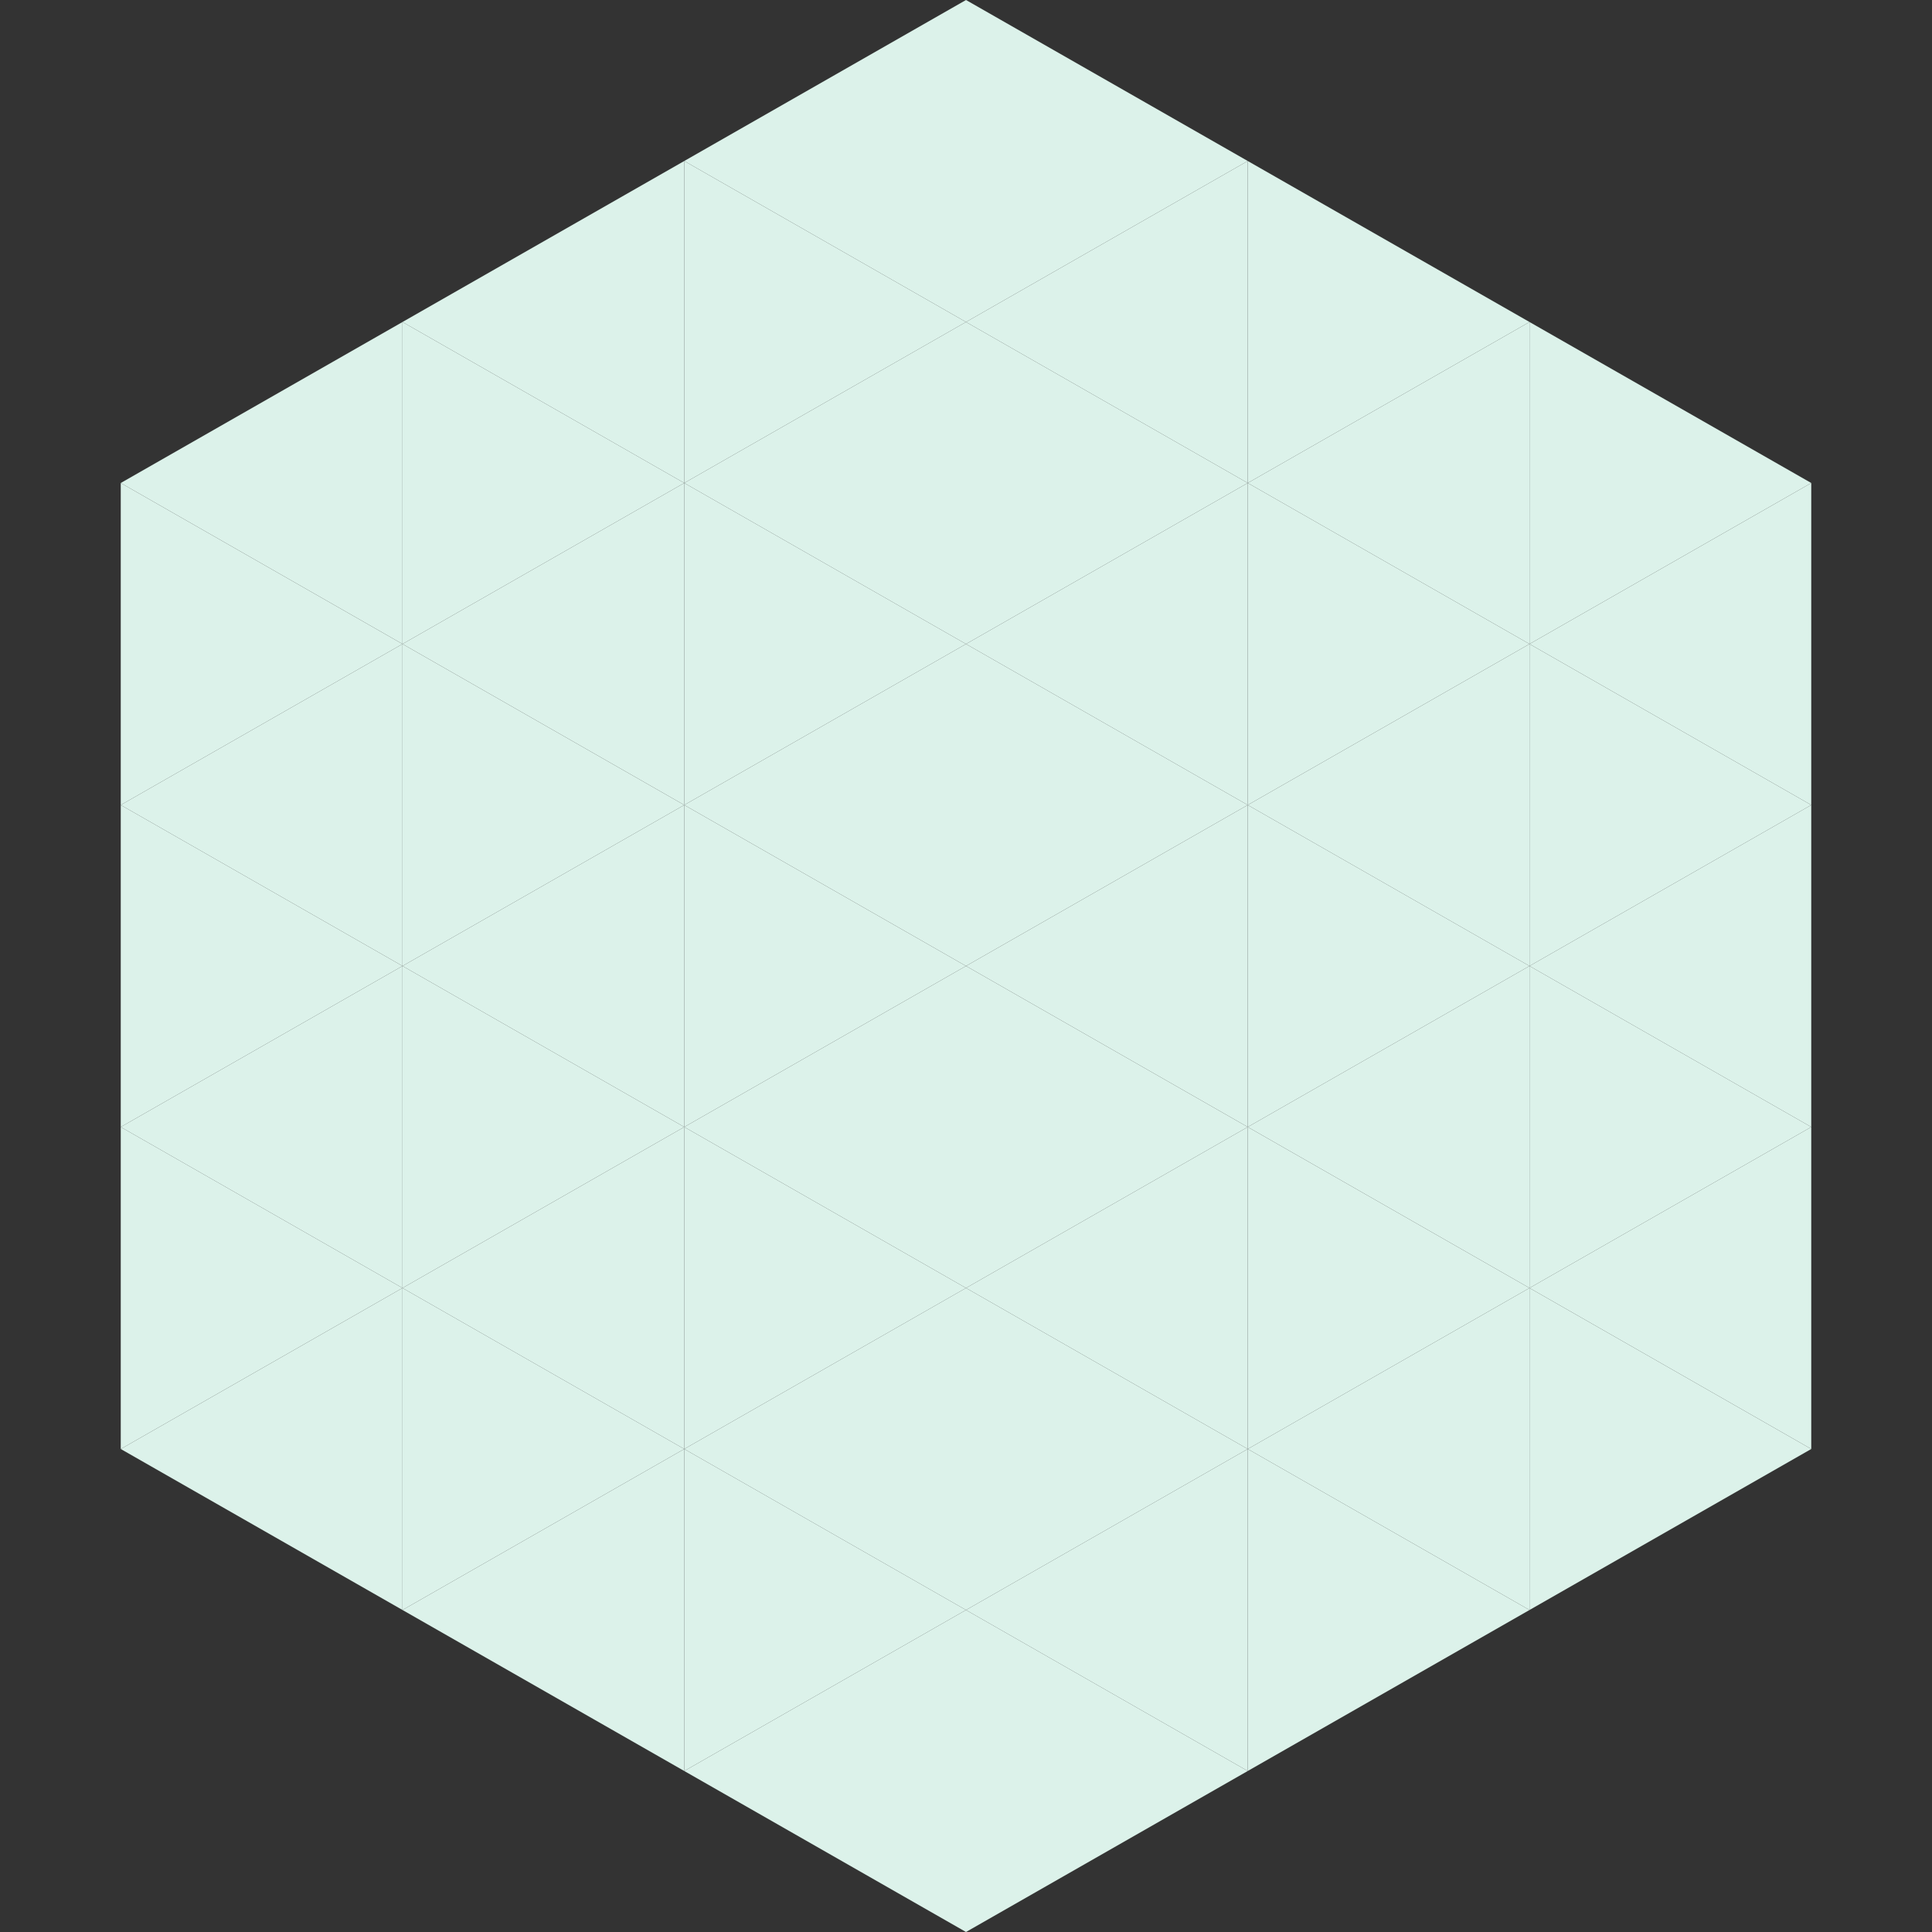
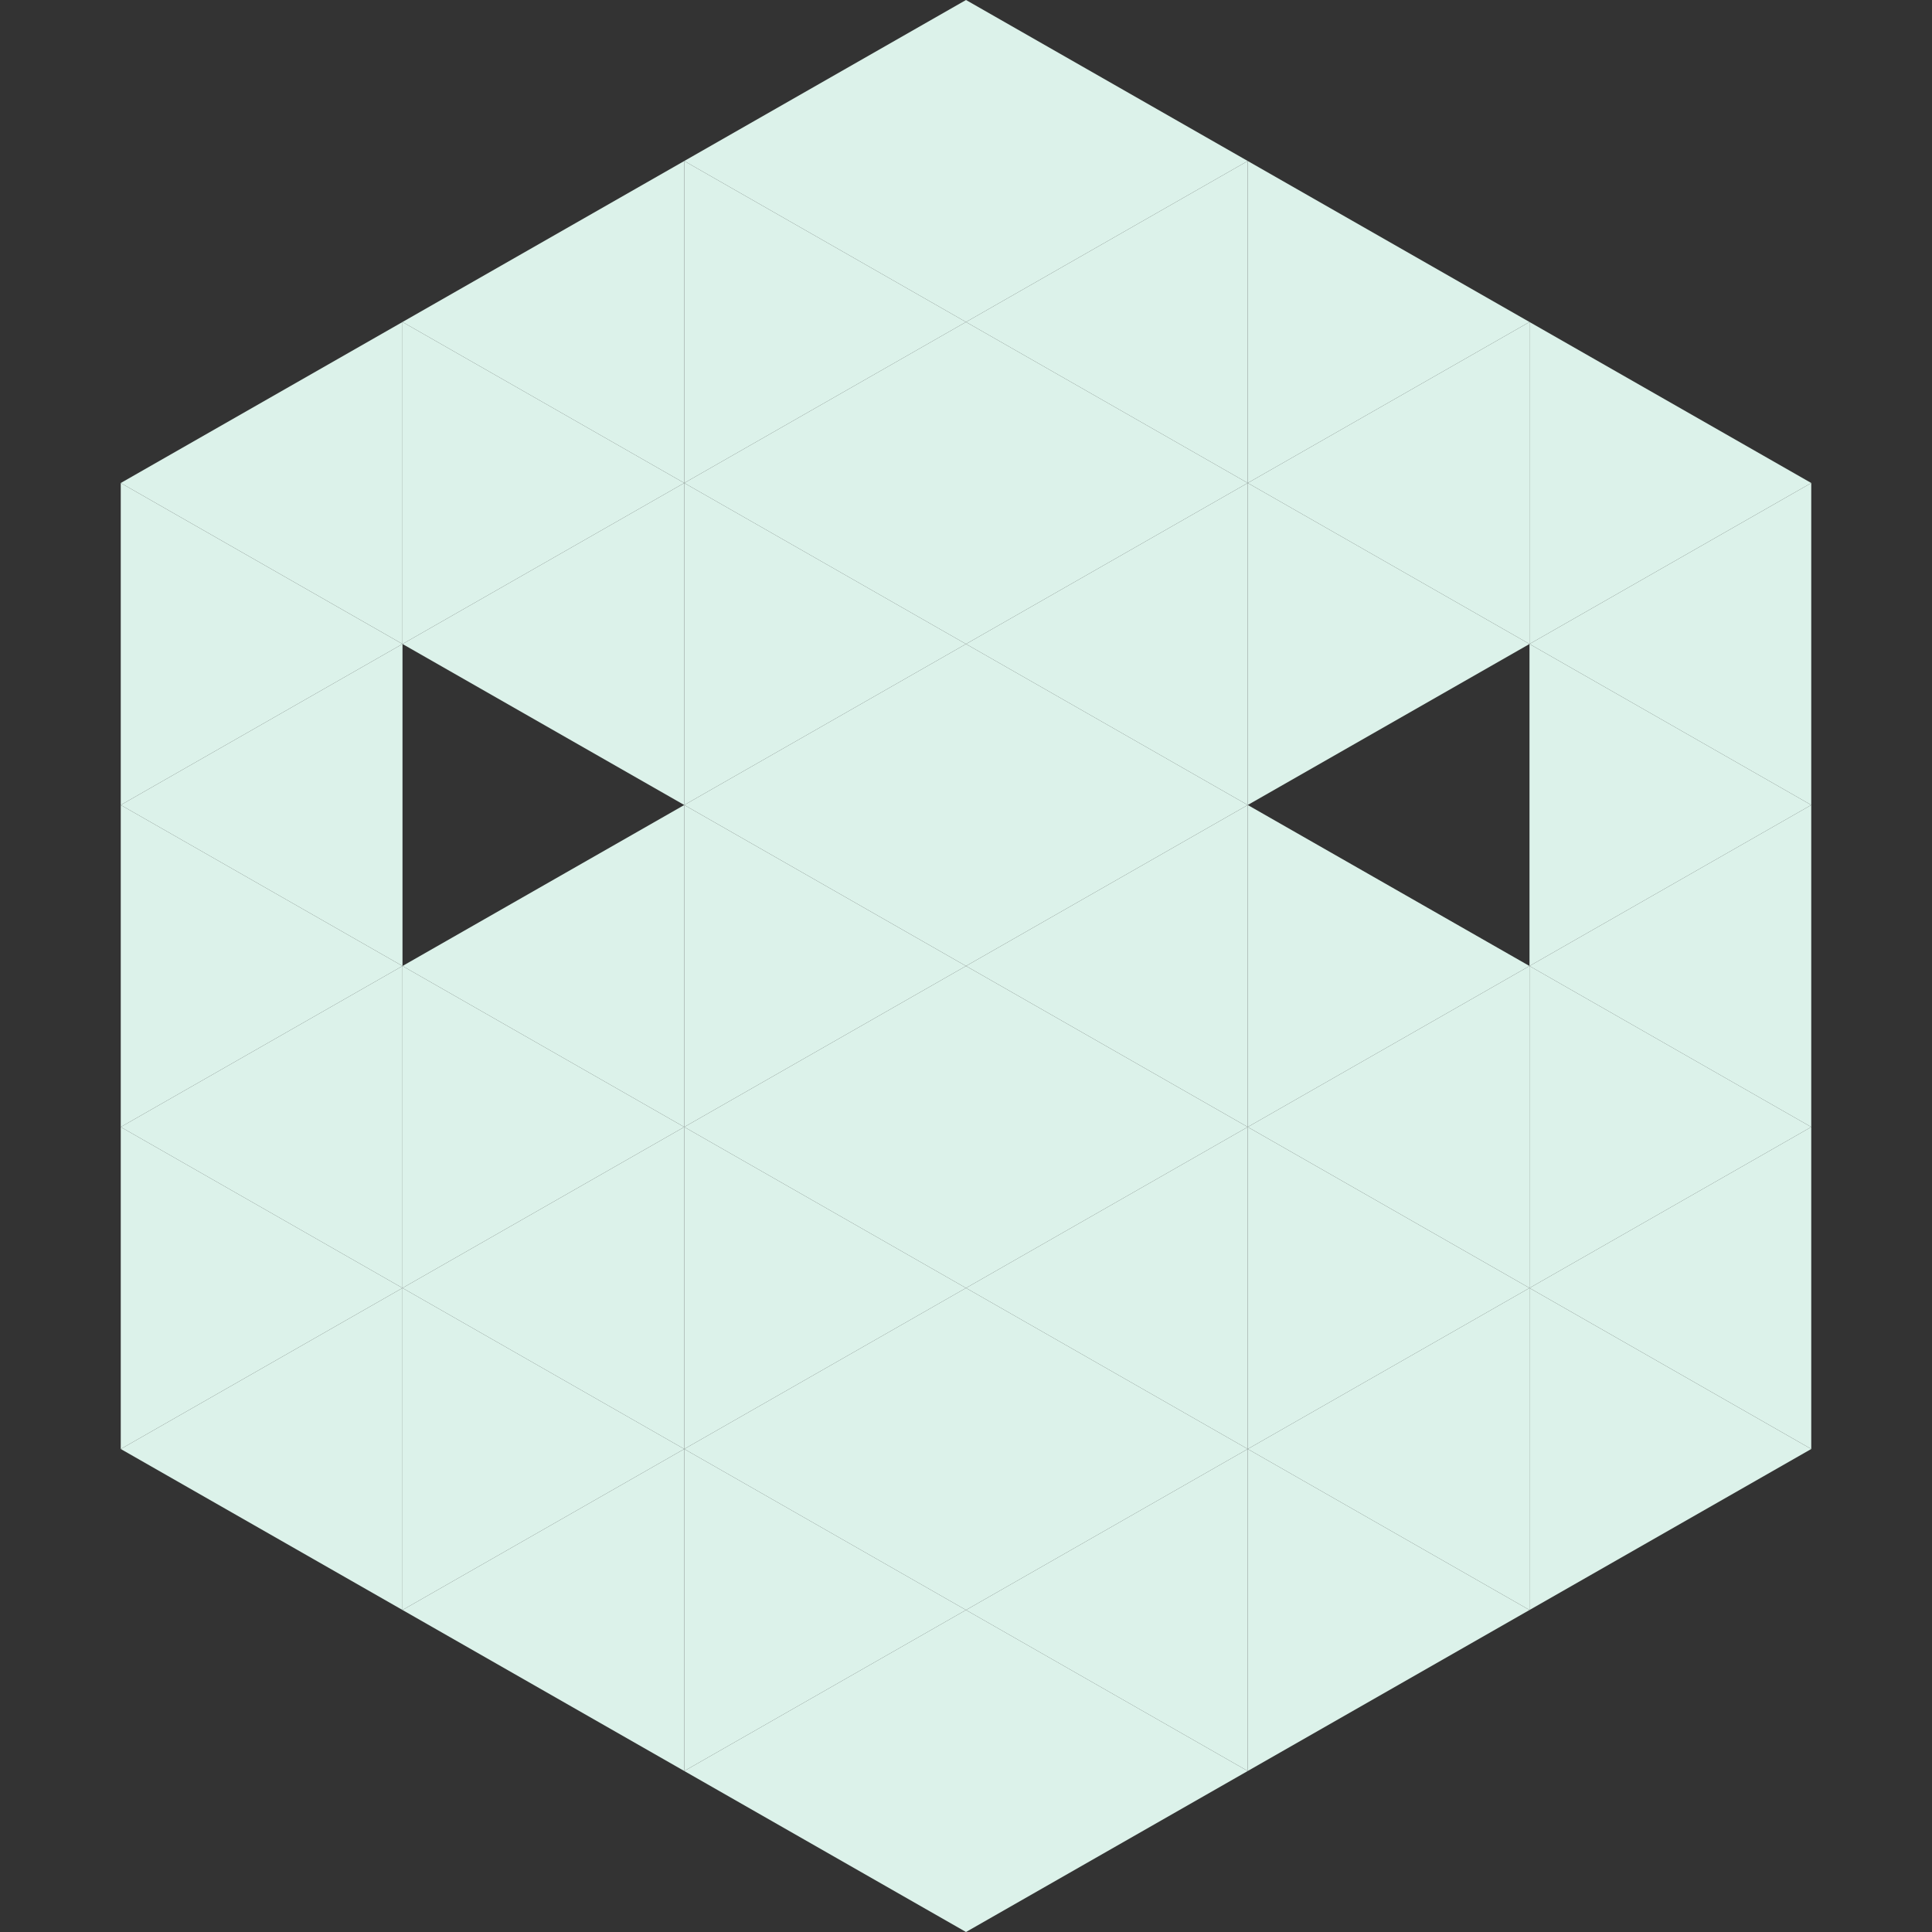
<svg xmlns="http://www.w3.org/2000/svg" width="240" height="240">
  <rect width="100%" height="100%" fill="#333333" stroke="none" />
  <polygon points="50,40 15,60 50,80" style="fill:rgb(220,242,234)" />
  <polygon points="190,40 225,60 190,80" style="fill:rgb(220,242,234)" />
  <polygon points="15,60 50,80 15,100" style="fill:rgb(220,242,234)" />
  <polygon points="225,60 190,80 225,100" style="fill:rgb(220,242,234)" />
  <polygon points="50,80 15,100 50,120" style="fill:rgb(220,242,234)" />
  <polygon points="190,80 225,100 190,120" style="fill:rgb(220,242,234)" />
  <polygon points="15,100 50,120 15,140" style="fill:rgb(220,242,234)" />
  <polygon points="225,100 190,120 225,140" style="fill:rgb(220,242,234)" />
  <polygon points="50,120 15,140 50,160" style="fill:rgb(220,242,234)" />
  <polygon points="190,120 225,140 190,160" style="fill:rgb(220,242,234)" />
  <polygon points="15,140 50,160 15,180" style="fill:rgb(220,242,234)" />
  <polygon points="225,140 190,160 225,180" style="fill:rgb(220,242,234)" />
  <polygon points="50,160 15,180 50,200" style="fill:rgb(220,242,234)" />
  <polygon points="190,160 225,180 190,200" style="fill:rgb(220,242,234)" />
  <polygon points="15,180 50,200 15,220" style="fill:rgb(255,255,255); fill-opacity:0" />
  <polygon points="225,180 190,200 225,220" style="fill:rgb(255,255,255); fill-opacity:0" />
  <polygon points="50,0 85,20 50,40" style="fill:rgb(255,255,255); fill-opacity:0" />
-   <polygon points="190,0 155,20 190,40" style="fill:rgb(255,255,255); fill-opacity:0" />
  <polygon points="85,20 50,40 85,60" style="fill:rgb(220,242,234)" />
  <polygon points="155,20 190,40 155,60" style="fill:rgb(220,242,234)" />
  <polygon points="50,40 85,60 50,80" style="fill:rgb(220,242,234)" />
  <polygon points="190,40 155,60 190,80" style="fill:rgb(220,242,234)" />
  <polygon points="85,60 50,80 85,100" style="fill:rgb(220,242,234)" />
  <polygon points="155,60 190,80 155,100" style="fill:rgb(220,242,234)" />
-   <polygon points="50,80 85,100 50,120" style="fill:rgb(220,242,234)" />
-   <polygon points="190,80 155,100 190,120" style="fill:rgb(220,242,234)" />
  <polygon points="85,100 50,120 85,140" style="fill:rgb(220,242,234)" />
  <polygon points="155,100 190,120 155,140" style="fill:rgb(220,242,234)" />
  <polygon points="50,120 85,140 50,160" style="fill:rgb(220,242,234)" />
  <polygon points="190,120 155,140 190,160" style="fill:rgb(220,242,234)" />
  <polygon points="85,140 50,160 85,180" style="fill:rgb(220,242,234)" />
  <polygon points="155,140 190,160 155,180" style="fill:rgb(220,242,234)" />
  <polygon points="50,160 85,180 50,200" style="fill:rgb(220,242,234)" />
  <polygon points="190,160 155,180 190,200" style="fill:rgb(220,242,234)" />
  <polygon points="85,180 50,200 85,220" style="fill:rgb(220,242,234)" />
  <polygon points="155,180 190,200 155,220" style="fill:rgb(220,242,234)" />
  <polygon points="120,0 85,20 120,40" style="fill:rgb(220,242,234)" />
  <polygon points="120,0 155,20 120,40" style="fill:rgb(220,242,234)" />
  <polygon points="85,20 120,40 85,60" style="fill:rgb(220,242,234)" />
  <polygon points="155,20 120,40 155,60" style="fill:rgb(220,242,234)" />
  <polygon points="120,40 85,60 120,80" style="fill:rgb(220,242,234)" />
  <polygon points="120,40 155,60 120,80" style="fill:rgb(220,242,234)" />
  <polygon points="85,60 120,80 85,100" style="fill:rgb(220,242,234)" />
  <polygon points="155,60 120,80 155,100" style="fill:rgb(220,242,234)" />
  <polygon points="120,80 85,100 120,120" style="fill:rgb(220,242,234)" />
  <polygon points="120,80 155,100 120,120" style="fill:rgb(220,242,234)" />
  <polygon points="85,100 120,120 85,140" style="fill:rgb(220,242,234)" />
  <polygon points="155,100 120,120 155,140" style="fill:rgb(220,242,234)" />
  <polygon points="120,120 85,140 120,160" style="fill:rgb(220,242,234)" />
  <polygon points="120,120 155,140 120,160" style="fill:rgb(220,242,234)" />
  <polygon points="85,140 120,160 85,180" style="fill:rgb(220,242,234)" />
  <polygon points="155,140 120,160 155,180" style="fill:rgb(220,242,234)" />
  <polygon points="120,160 85,180 120,200" style="fill:rgb(220,242,234)" />
  <polygon points="120,160 155,180 120,200" style="fill:rgb(220,242,234)" />
  <polygon points="85,180 120,200 85,220" style="fill:rgb(220,242,234)" />
  <polygon points="155,180 120,200 155,220" style="fill:rgb(220,242,234)" />
  <polygon points="120,200 85,220 120,240" style="fill:rgb(220,242,234)" />
  <polygon points="120,200 155,220 120,240" style="fill:rgb(220,242,234)" />
  <polygon points="85,220 120,240 85,260" style="fill:rgb(255,255,255); fill-opacity:0" />
  <polygon points="155,220 120,240 155,260" style="fill:rgb(255,255,255); fill-opacity:0" />
</svg>